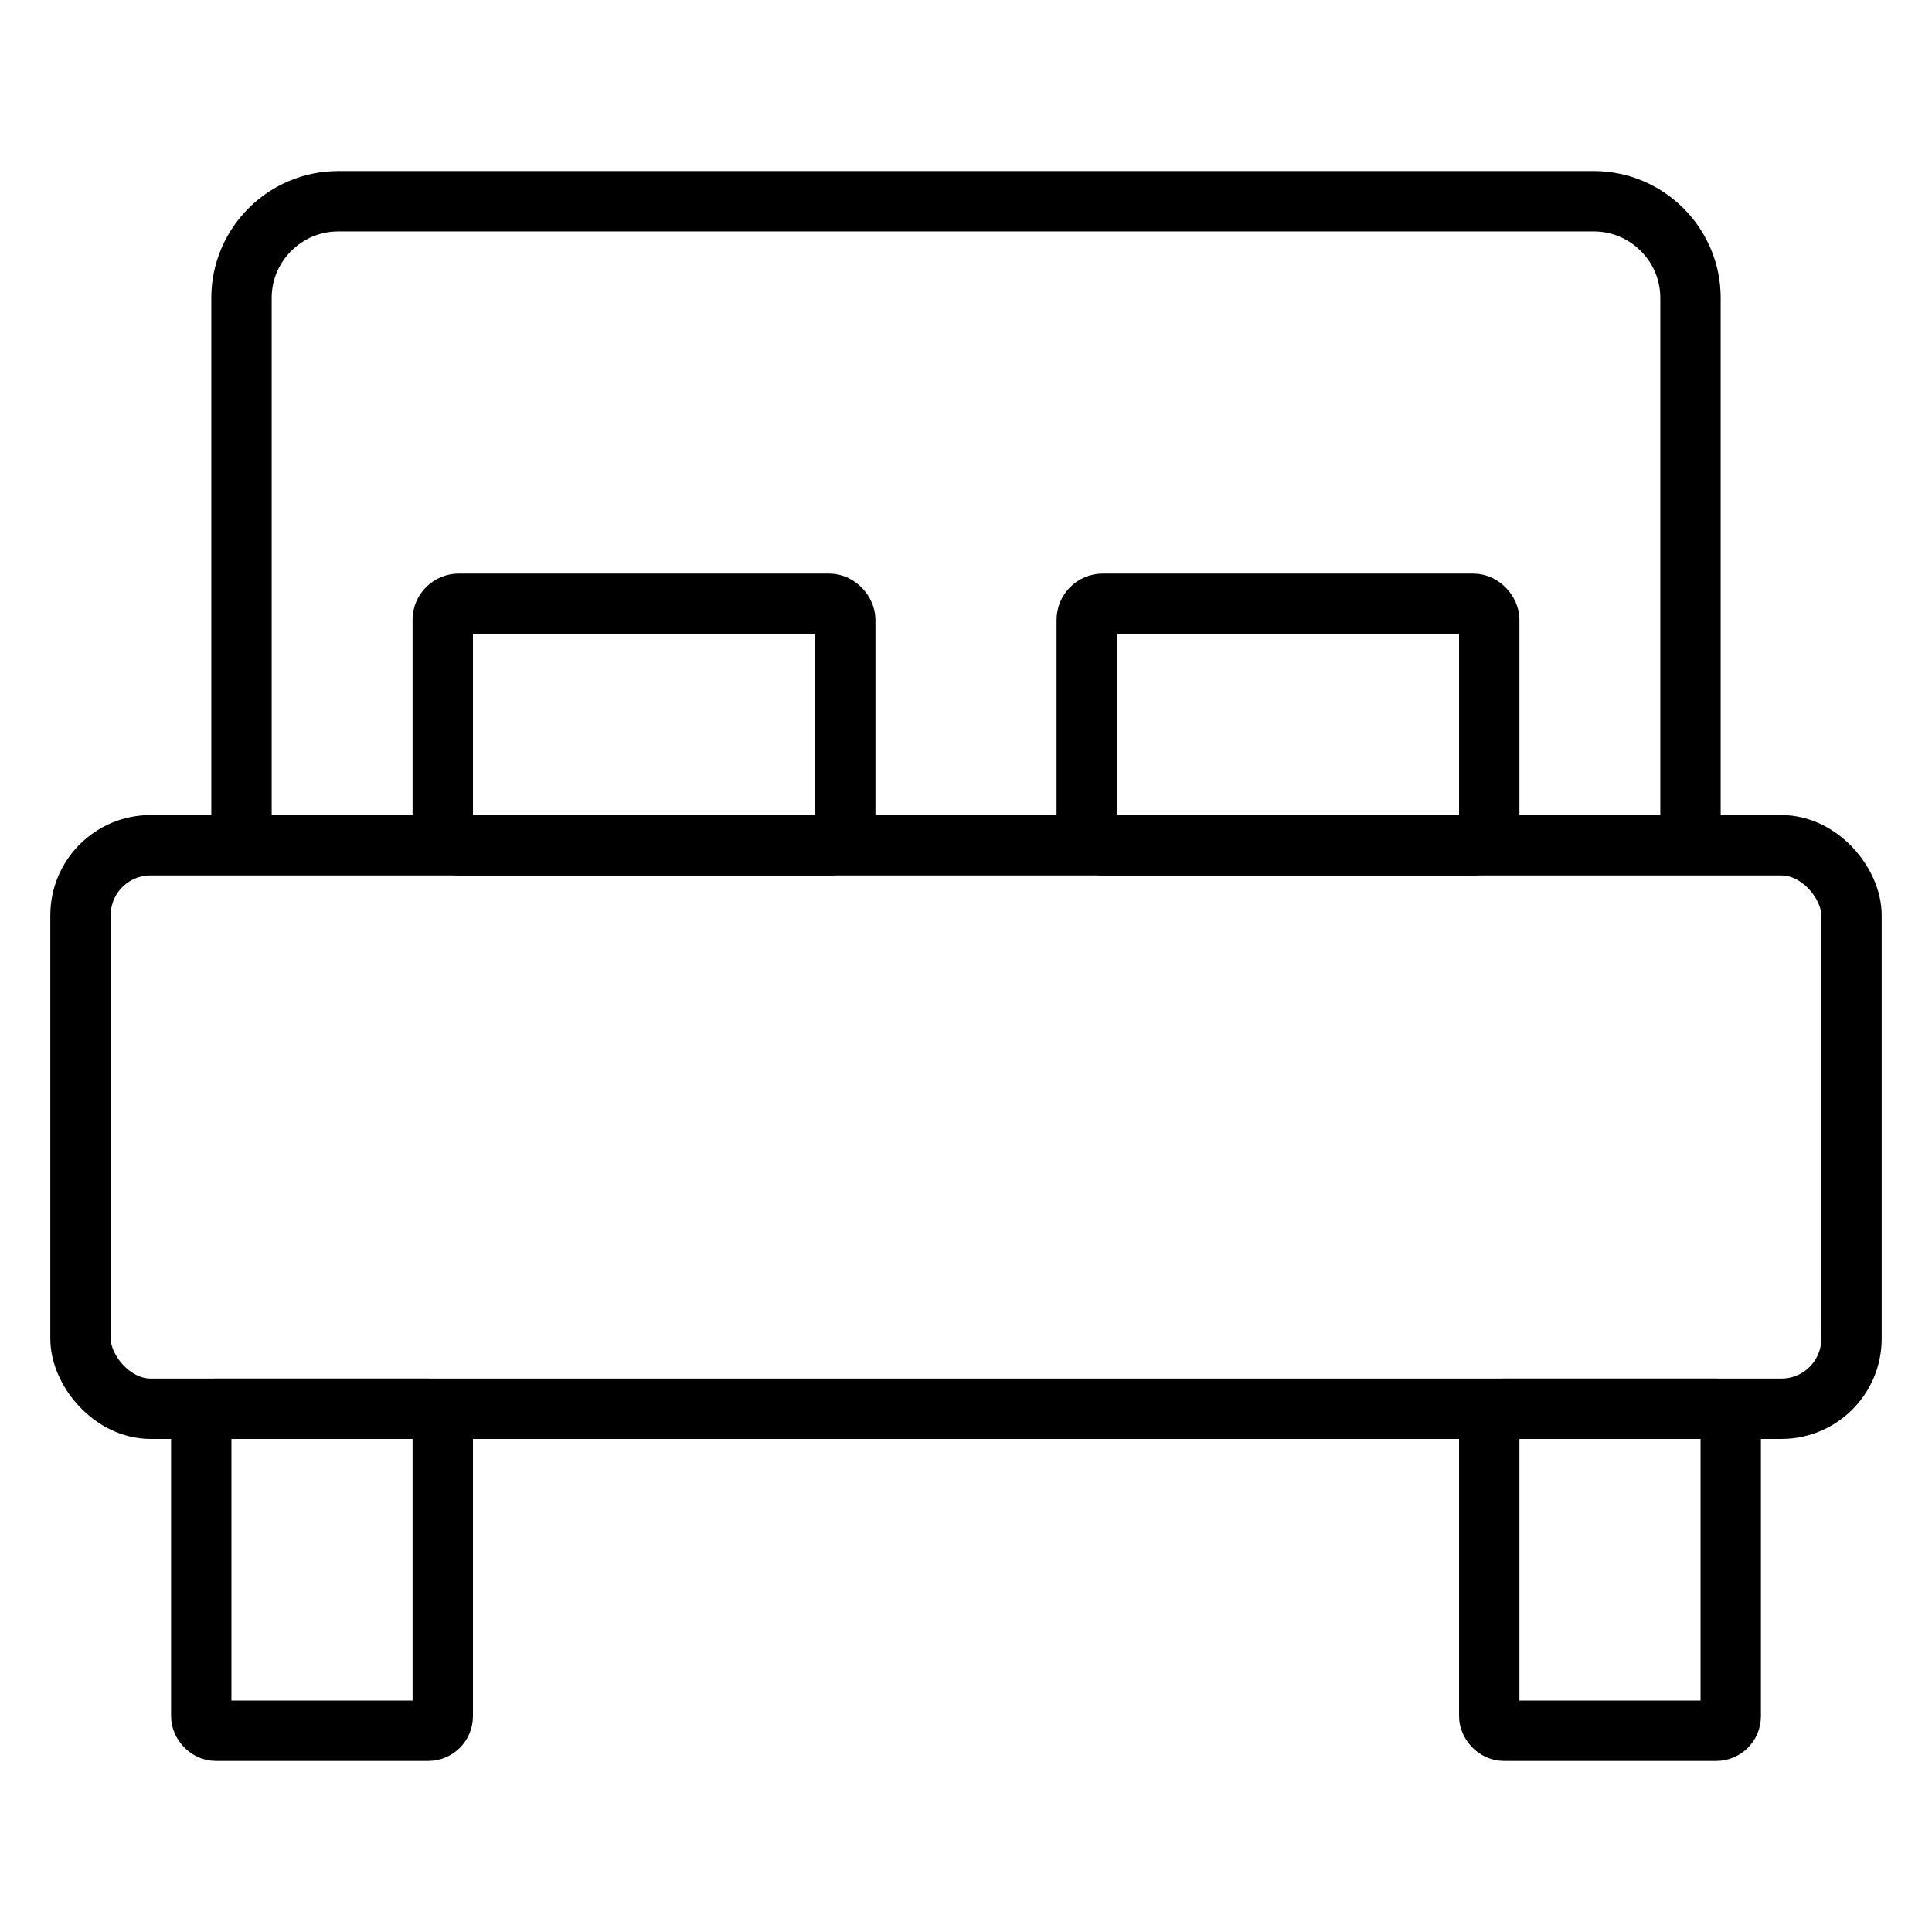
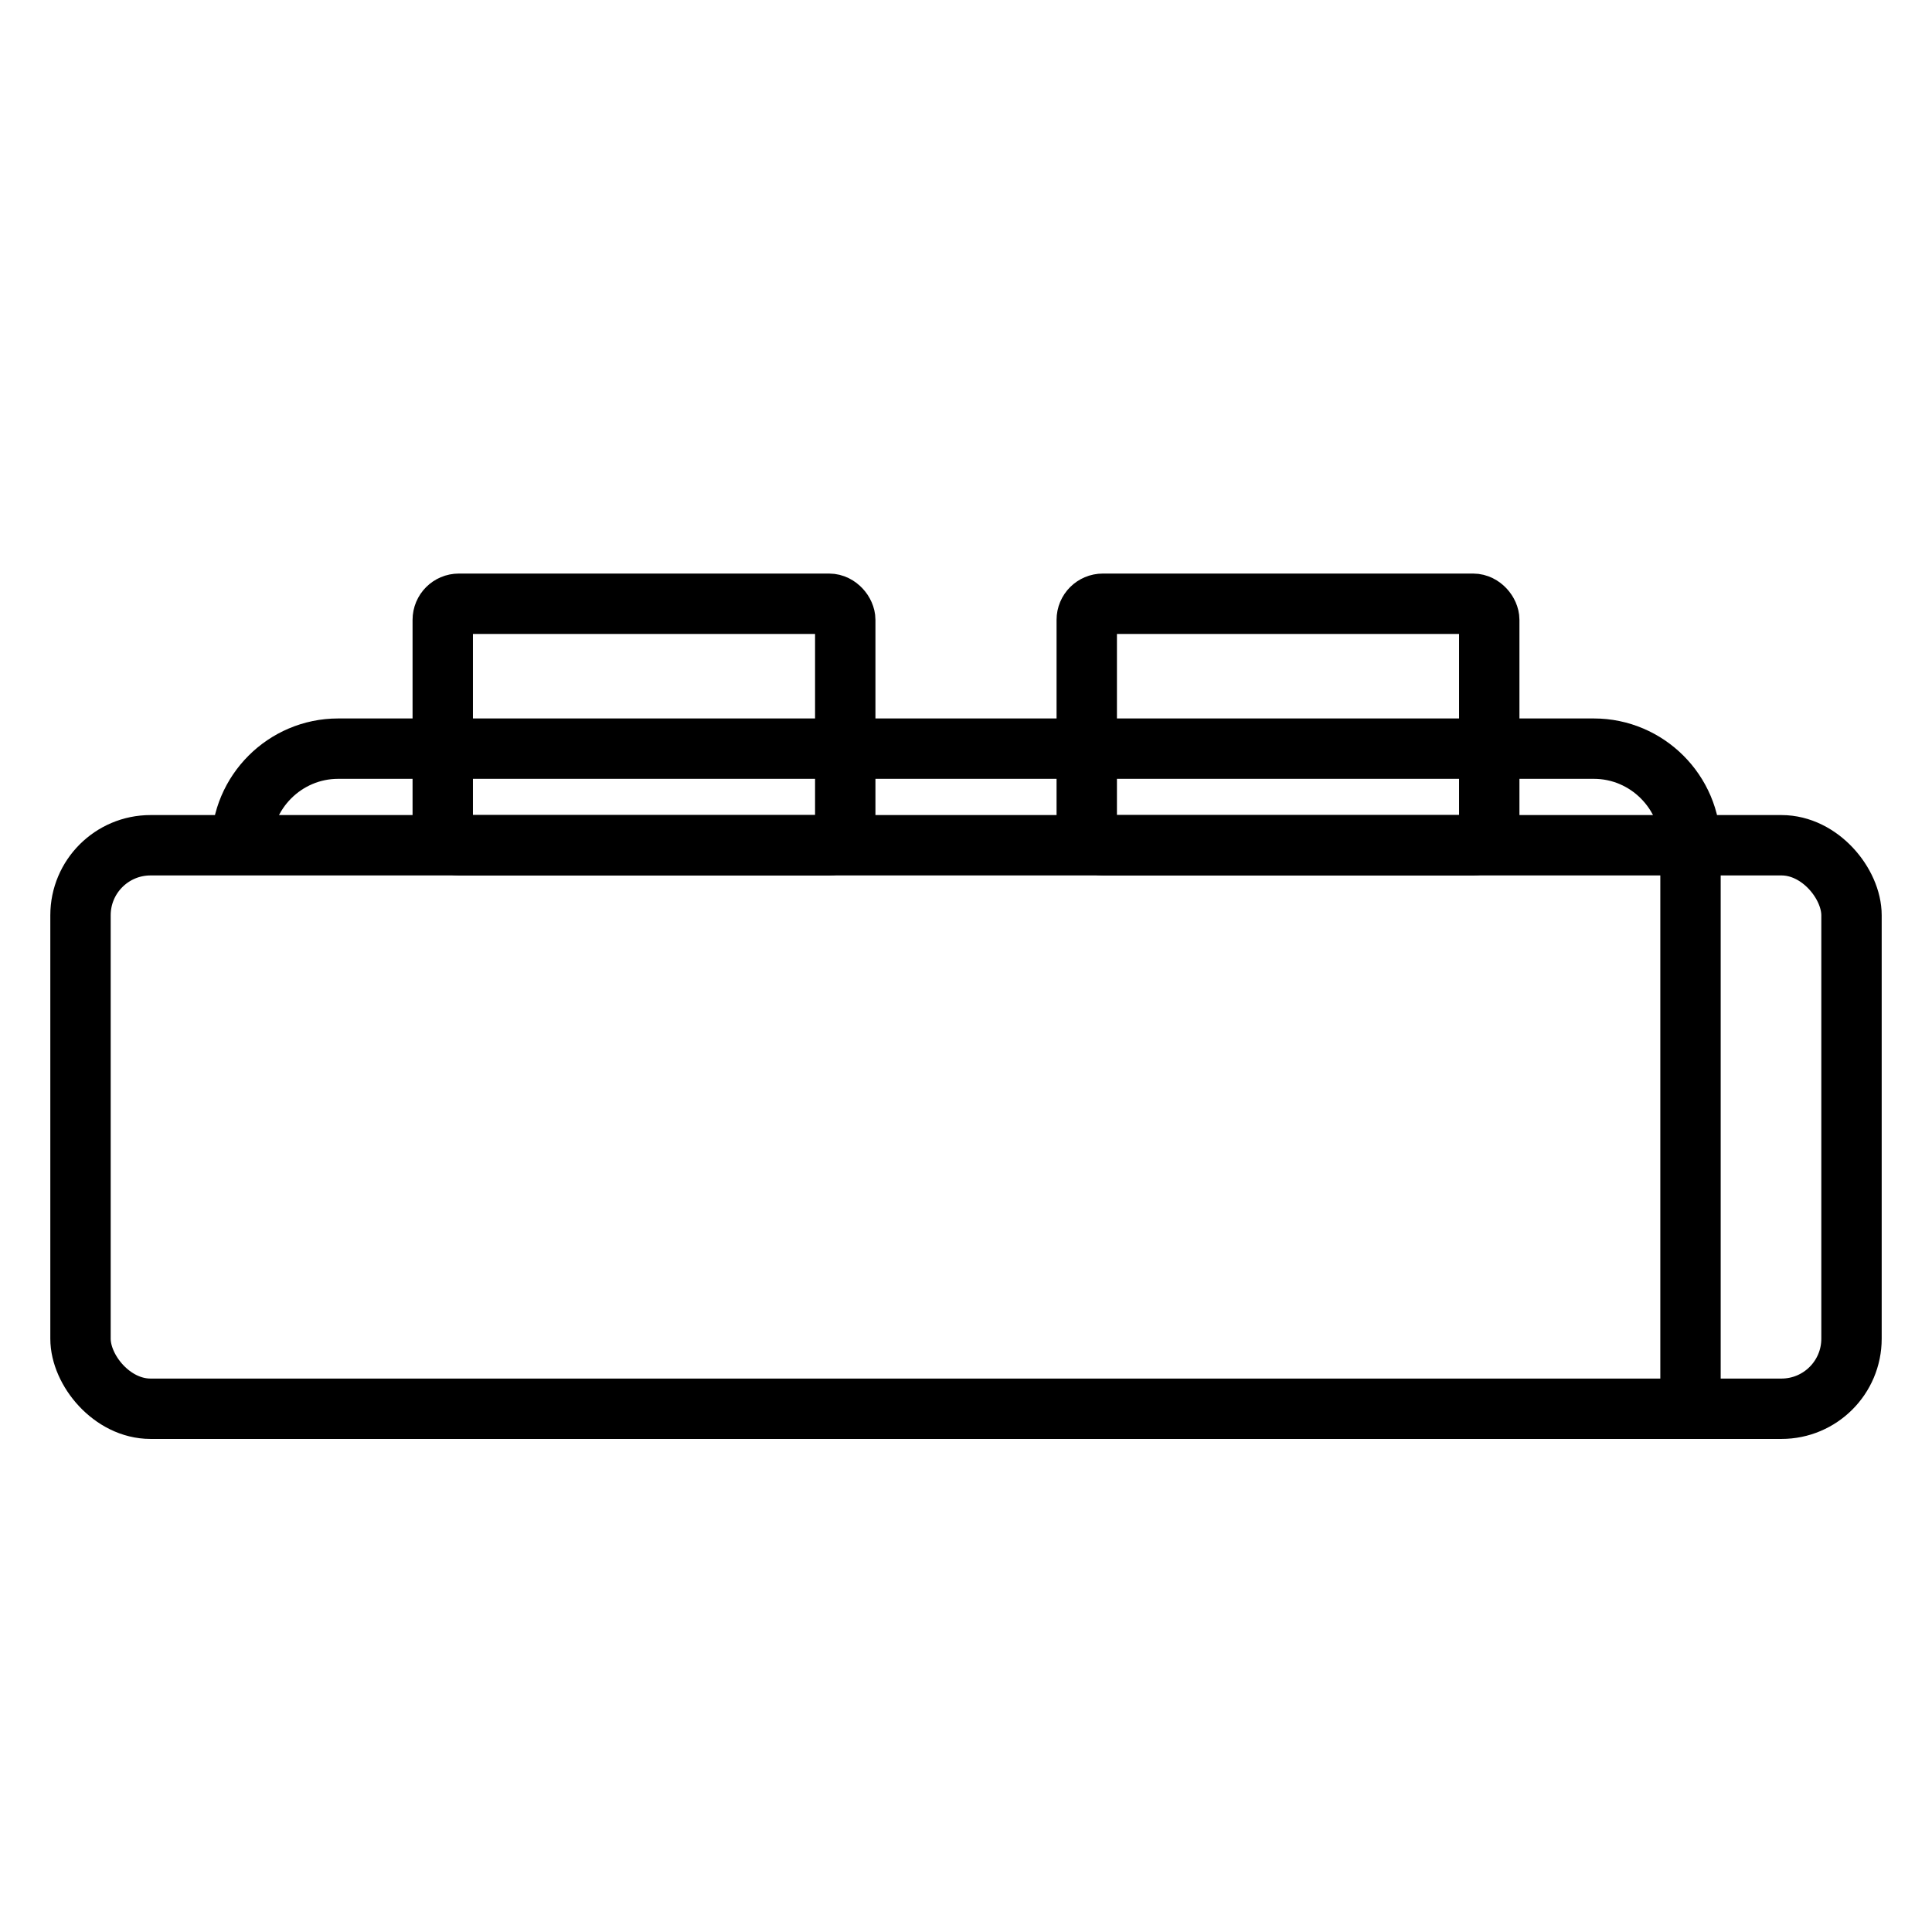
<svg xmlns="http://www.w3.org/2000/svg" id="Capa_2" viewBox="0 0 24 24">
  <defs>
    <style>
      .cls-1 {
        fill: none;
        stroke: #000;
        stroke-miterlimit: 10;
        stroke-width: .75px;
      }
    </style>
  </defs>
  <rect class="cls-1" x="1" y="10.5" width="22" height="7" rx=".87" ry=".87" />
-   <path class="cls-1" d="M3,10.5V3.7c0-.66.54-1.2,1.2-1.2h15.6c.66,0,1.2.54,1.2,1.2v6.8" />
+   <path class="cls-1" d="M3,10.5c0-.66.54-1.2,1.2-1.2h15.6c.66,0,1.2.54,1.2,1.2v6.8" />
  <g>
-     <rect class="cls-1" x="2.5" y="17.5" width="3" height="4" rx=".18" ry=".18" />
-     <rect class="cls-1" x="18.5" y="17.5" width="3" height="4" rx=".18" ry=".18" />
-   </g>
+     </g>
  <g>
    <rect class="cls-1" x="5.5" y="7.5" width="5" height="3" rx=".2" ry=".2" />
    <rect class="cls-1" x="13.5" y="7.5" width="5" height="3" rx=".2" ry=".2" />
  </g>
</svg>